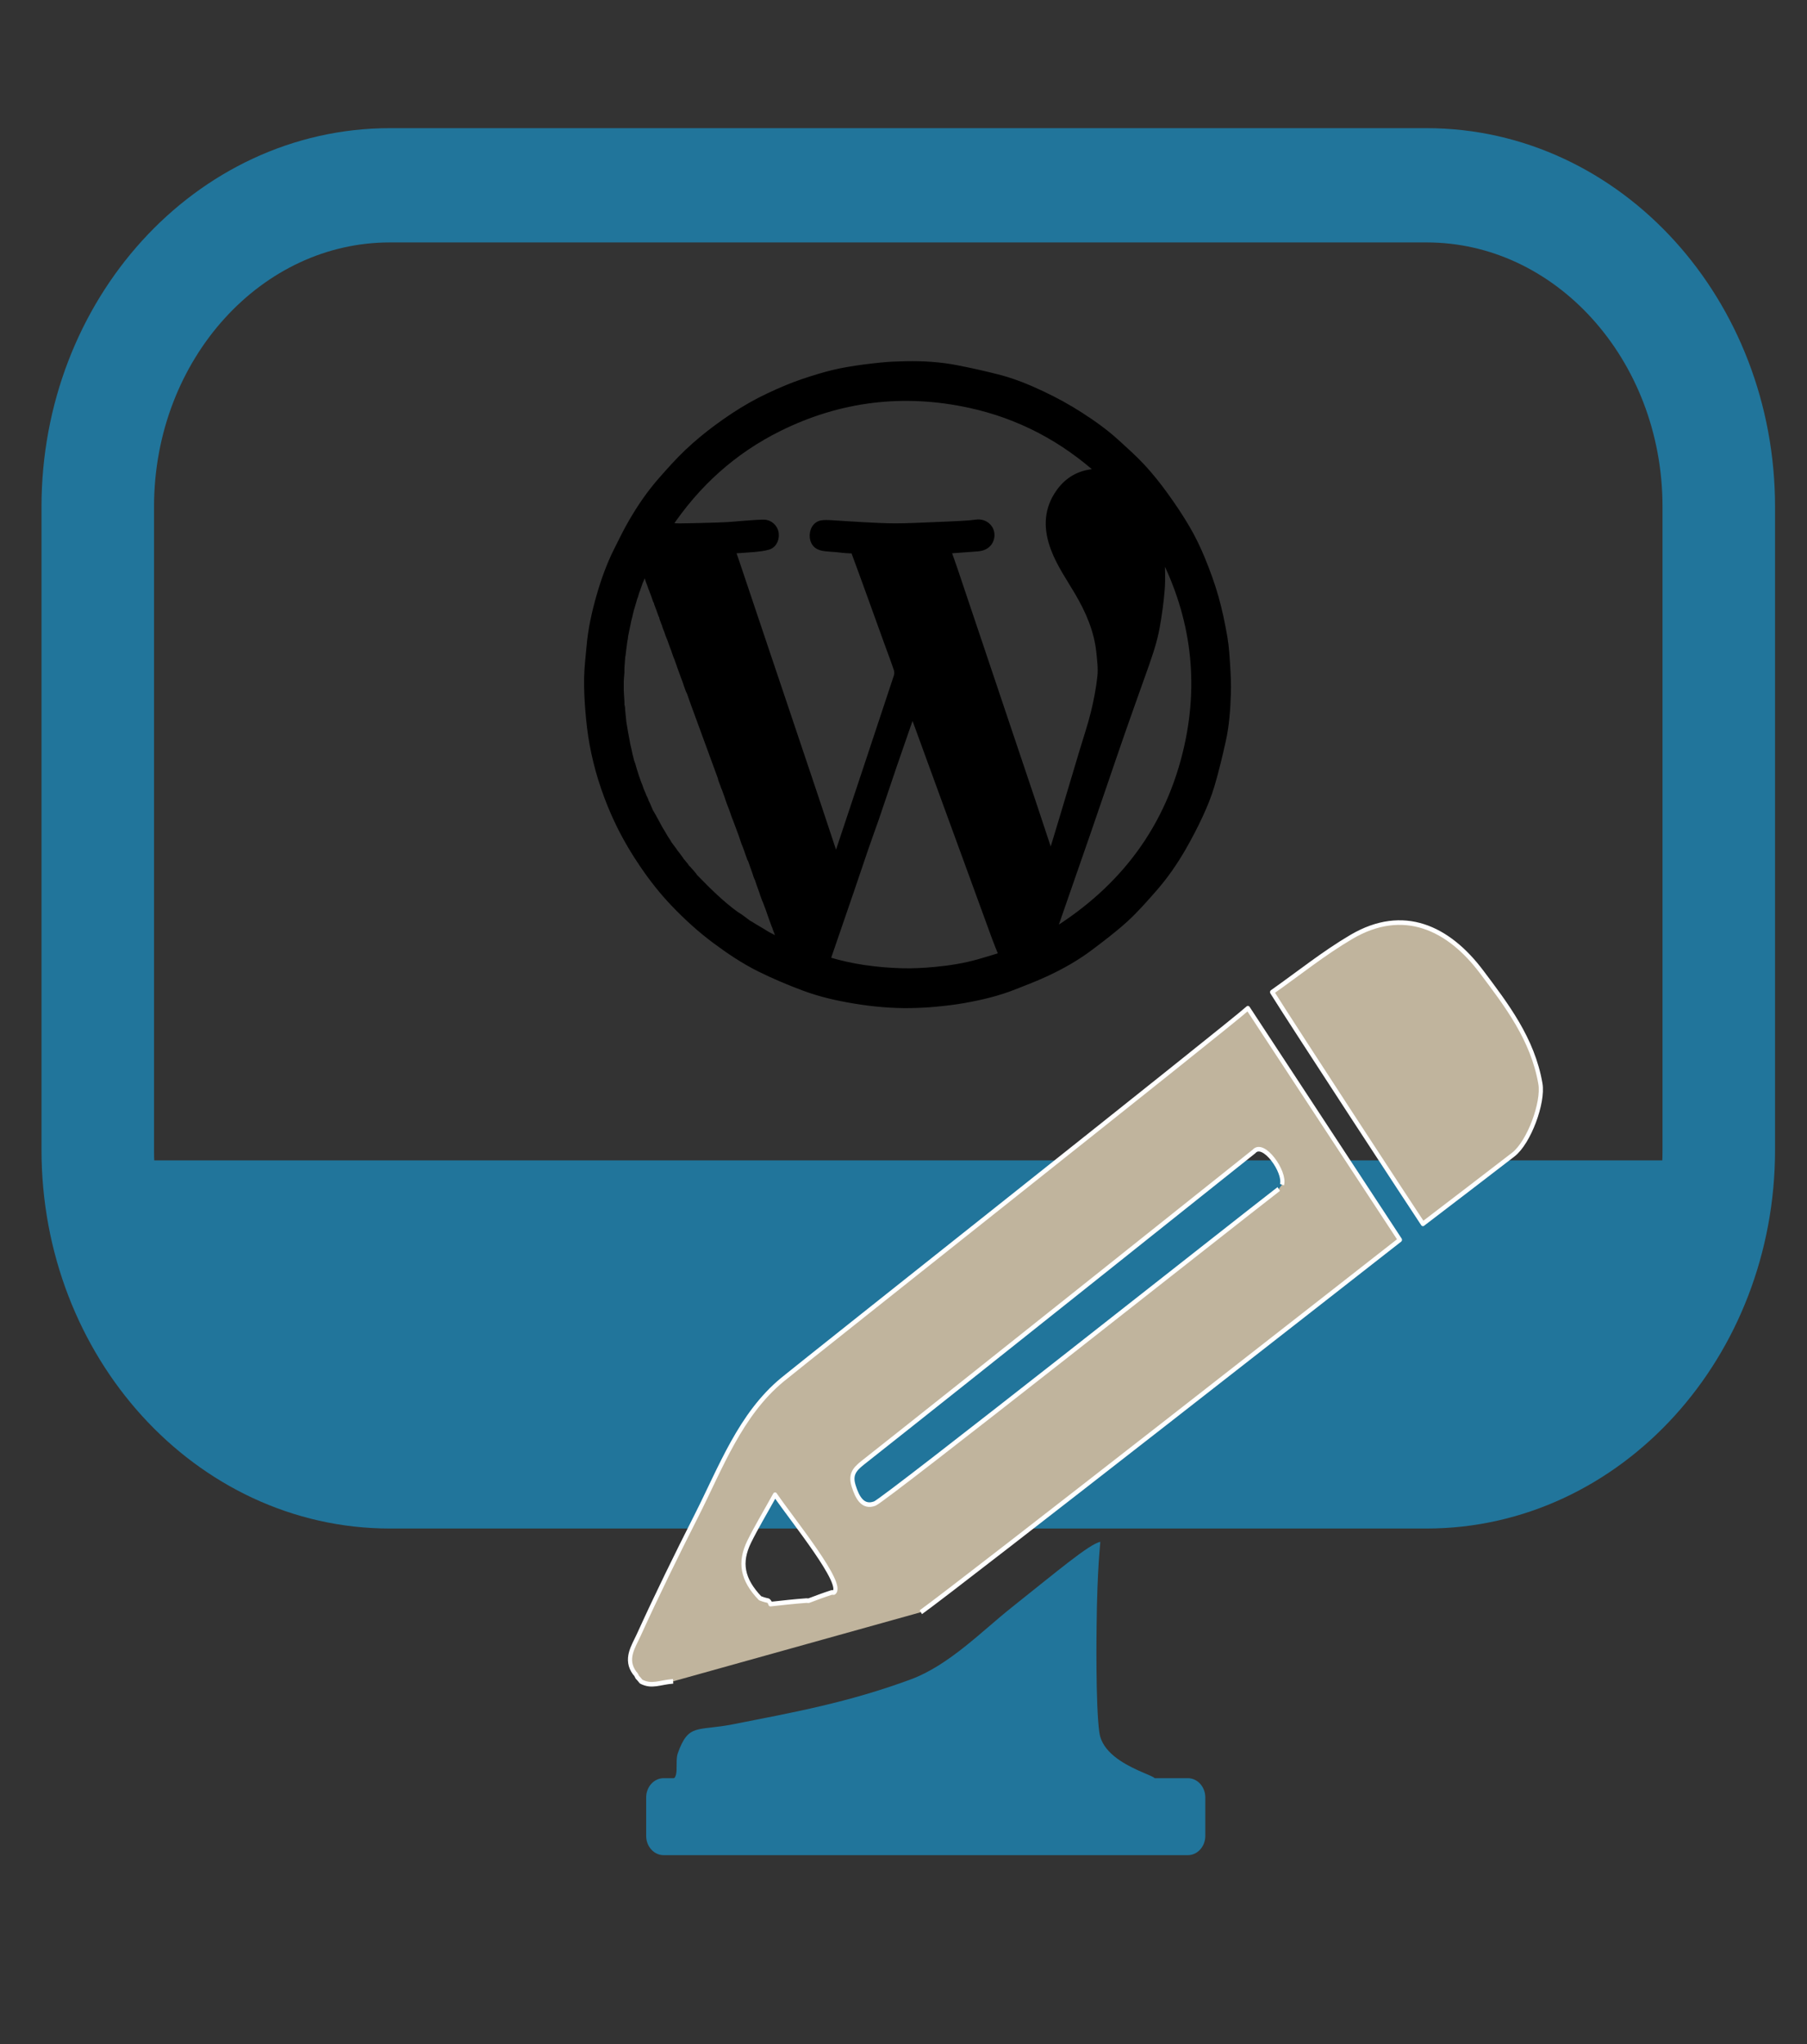
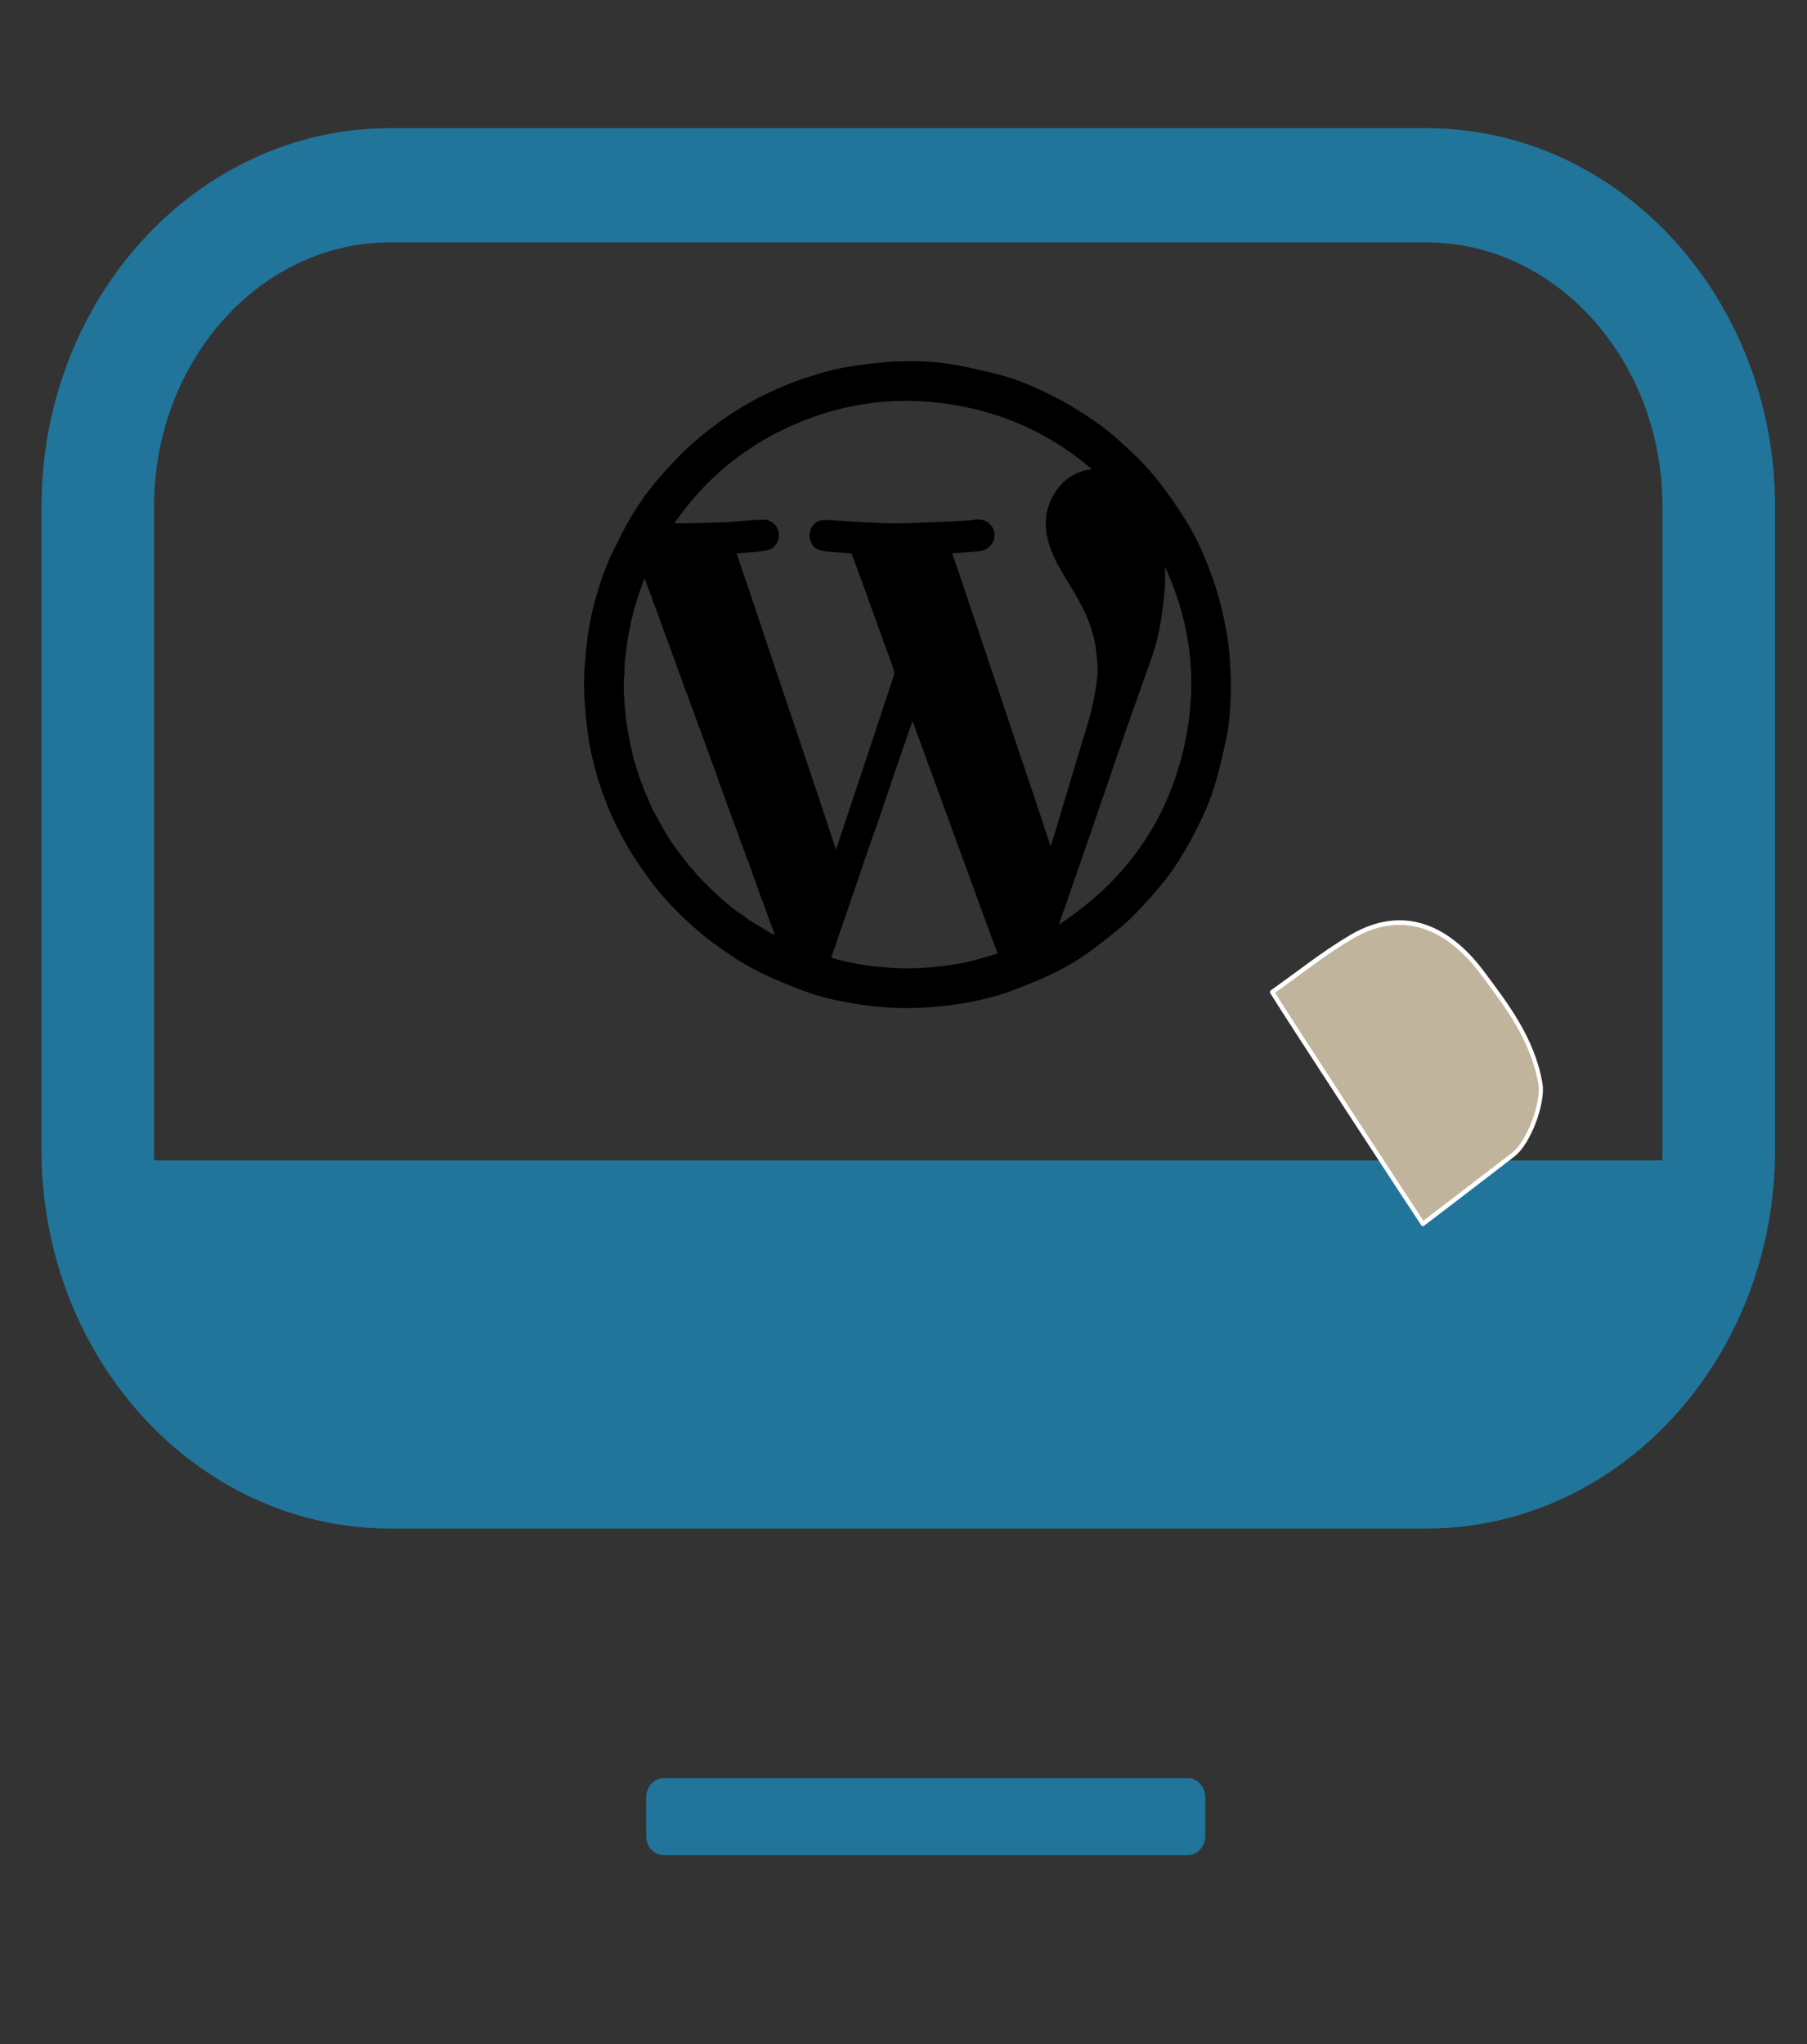
<svg xmlns="http://www.w3.org/2000/svg" width="100%" height="100%" viewBox="0 0 434 491" version="1.1" xml:space="preserve" style="fill-rule:evenodd;clip-rule:evenodd;stroke-linejoin:round;stroke-miterlimit:2;">
  <rect x="0" y="0" width="434" height="491" fill="#333333" stroke="none" />
-   <rect id="Artboard1" x="0" y="0" width="433.795" height="490.009" style="fill:none;" />
  <g transform="matrix(0.878,0,0,0.878,-227,-73.151)">
    <g id="Artboard11">
      <g>
        <g id="WebStyle">
          <g>
            <g transform="matrix(0.969,0,0,0.885,149.747,112.183)">
              <path d="M605.864,326.684C608.368,326.684 596.746,408.746 545.955,421.569L214.045,423.346C139.812,419.222 135.698,326.684 138.201,326.684L605.864,326.684Z" style="fill:rgb(33,117,155);stroke:rgb(33,117,155);stroke-width:1.23px;" />
            </g>
            <g transform="matrix(0.968,0,0,0.983,144.133,56.843)">
              <path d="M603.908,167.974L603.908,346.93C603.908,396.314 566.907,436.408 521.333,436.408L228.394,436.408C182.82,436.408 145.819,396.314 145.819,346.93L145.819,167.974C145.819,118.59 182.82,78.496 228.394,78.496L521.333,78.496C566.907,78.496 603.908,118.59 603.908,167.974Z" style="fill:none;stroke:rgb(33,117,155);stroke-width:31.8px;stroke-linecap:round;stroke-miterlimit:1.5;" />
            </g>
            <g transform="matrix(0.179,0,0,0.179,414.952,178.783)">
              <path d="M66.063,708.875C51.073,674.732 40.101,639.694 33.464,603.419C30.435,586.864 28.535,570.045 27.154,553.261C25.768,536.414 24.898,519.448 25.22,502.561C25.528,486.381 27.585,470.23 29.005,454.079C31.275,428.272 36.874,403.098 43.985,378.254C50.787,354.493 59.088,331.254 70.128,309.102C77.659,293.99 85.06,278.764 93.565,264.2C106.392,242.235 120.762,221.204 137.582,202.063C150.603,187.245 163.728,172.401 178.028,158.858C192.159,145.475 207.286,132.982 222.961,121.436C239.517,109.241 256.715,97.703 274.597,87.582C292.157,77.642 310.628,69.121 329.26,61.319C345.575,54.487 362.515,49.004 379.469,43.889C393.058,39.789 406.966,36.472 420.944,34.01C437.998,31.006 455.233,28.864 472.466,27.099C485.319,25.782 498.288,25.306 511.216,25.073C536.815,24.612 562.357,26.13 587.495,31.026C609.877,35.386 632.197,40.292 654.233,46.129C676.153,51.935 697.077,60.694 717.66,70.323C737.944,79.811 757.413,90.555 776.264,102.659C795.688,115.131 814.384,128.471 831.421,144.016C844.795,156.218 858.401,168.279 870.672,181.543C882.886,194.745 894.189,208.915 904.751,223.487C916.75,240.042 928.225,257.08 938.542,274.718C947.299,289.691 954.932,305.469 961.522,321.523C969.304,340.478 976.403,359.837 982.005,379.53C987.738,399.682 991.996,420.331 995.579,440.991C998.172,455.941 998.952,471.243 999.901,486.429C1000.73,499.69 1001.28,513.026 1000.87,526.294C1000.11,550.447 998.454,574.619 993.19,598.26C988.098,621.13 982.653,643.973 976.013,666.429C971.471,681.791 965.336,696.802 958.607,711.366C950.69,728.501 941.932,745.312 932.507,761.669C919.801,783.718 905.318,804.694 888.508,823.837C874.589,839.688 860.631,855.692 845.109,869.901C828.184,885.394 809.749,899.309 791.402,913.158C770.733,928.759 748.185,941.498 724.763,952.447C708.621,959.993 691.901,966.326 675.315,972.887C650.739,982.609 625.109,988.657 599.185,993.295C584.724,995.882 570.063,997.512 555.428,998.915C543.051,1000.1 530.59,1000.71 518.155,1000.93C489.585,1001.43 461.286,998.85 433.042,994.212C406.788,989.9 380.929,984.106 356.096,974.871C332.829,966.22 309.821,956.539 287.605,945.49C263.709,933.604 241.519,918.692 220.021,902.67C197.297,885.735 176.519,866.781 157.048,846.371C140.146,828.655 124.967,809.451 111.116,789.218C97.071,768.7 84.394,747.395 73.528,725.025C70.992,719.803 68.613,714.505 66.063,708.875ZM462.504,718.993C457.359,733.496 452.102,747.961 447.096,762.512C439.507,784.574 432.142,806.713 424.59,828.789C412.529,864.043 400.393,899.272 388.257,934.604L390.721,935.345C427.897,946.674 466.1,951.71 504.783,952.798C521.506,953.268 538.35,952.29 555.029,950.759C577.613,948.686 600.041,945.128 621.944,938.973C633.108,935.836 644.188,932.398 655.276,928.997C657.177,928.415 659.753,928.074 658.415,924.766C654.893,916.063 651.292,907.384 648.061,898.572C632.615,856.43 617.291,814.245 601.905,772.082C594.297,751.232 586.635,730.401 579.024,709.552C563.346,666.602 547.69,623.643 532.014,580.692C528.518,571.113 524.978,561.551 521.173,551.207C520.095,552.728 519.364,553.405 519.064,554.238C516.314,561.863 513.605,569.503 510.948,577.16C503.939,597.352 496.881,617.528 489.991,637.761C480.862,664.571 471.873,691.429 462.504,718.993ZM403.296,304.035C398.34,303.654 393.364,303.439 388.433,302.854C380.818,301.95 373.699,300.254 370.859,291.597C368.123,283.26 371.252,269.737 382.609,268.148C387.089,267.521 391.738,267.761 396.286,268.019C411.68,268.895 427.055,270.125 442.453,270.902C459.854,271.78 477.274,272.867 494.685,272.853C514.112,272.837 533.54,271.749 552.964,271.007C568.057,270.43 583.148,269.762 598.229,268.944C605.001,268.577 611.778,267.976 618.498,267.073C632.093,265.246 642.527,276.617 638.908,289.549C636.68,297.513 629.838,302.31 619.991,302.989C605.934,303.957 591.881,304.984 577.834,306.085C576.297,306.205 574.811,306.976 572.796,307.601C576.279,317.405 579.708,326.67 582.868,336.025C595.862,374.499 608.778,412.999 621.715,451.492C635.124,491.387 648.516,531.288 661.929,571.183C674.866,609.659 687.862,648.115 700.749,686.608C709.335,712.251 717.761,737.948 726.293,763.609C727.988,768.709 729.843,773.756 732.001,779.9C733.029,777.562 733.666,776.436 734.034,775.229C739.349,757.803 744.67,740.38 749.905,722.93C760.793,686.635 771.63,650.325 782.489,614.022C788.223,594.853 794.732,575.873 799.468,556.461C803.928,538.179 807.563,519.552 809.566,500.863C810.893,488.484 809.271,475.669 807.978,463.151C804.522,429.7 791.45,399.62 774.587,370.942C761.739,349.091 747.062,328.231 738.12,304.242C727.878,276.765 726.986,249.703 743.124,224.052C754.045,206.694 769.355,194.764 790.002,190.891C796.345,189.701 802.811,189.169 809.67,188.277C751.391,135.504 684.468,100.173 608.049,83.627C506.81,61.706 409.129,73.576 316.443,119.401C246.156,154.151 189.495,205.202 145.412,271.694C152.887,272.198 158.828,272.97 164.764,272.926C179.561,272.815 194.357,272.38 209.151,271.983C218.779,271.725 228.408,271.424 238.026,270.921C244.966,270.558 251.882,269.767 258.817,269.281C270.232,268.482 281.647,267.365 293.075,267.165C301.437,267.018 308.664,273.649 309.842,281.425C310.782,287.624 308.978,297.897 299.306,300.666C292.7,302.558 285.693,303.262 278.81,303.923C268.582,304.906 258.3,305.323 248.051,306.106C244.84,306.351 243.288,307.694 244.684,311.397C247.532,318.955 250.049,326.641 252.624,334.301C265.773,373.407 278.888,412.525 292.033,451.633C304.861,489.796 317.715,527.951 330.548,566.112C343.699,605.216 356.885,644.309 369.969,683.436C379.753,712.697 389.38,742.011 399.131,771.284C400.396,775.081 401.982,778.772 403.868,783.679C405.225,780.359 406.14,778.443 406.805,776.444C437.365,684.631 467.943,592.826 498.292,500.944C499.487,497.326 499.501,492.64 498.31,489.031C493.59,474.733 488.142,460.675 483.017,446.509C467.01,402.273 451.221,357.957 434.864,313.851C431.739,305.423 433.254,306.197 423.979,305.915C417.378,305.714 410.802,304.724 403.296,304.035ZM113.036,695.662C113.417,696.301 113.799,696.939 114.264,698.309C115.54,701.206 116.816,704.103 118.232,707.649L121.261,712.741C124.135,717.841 127.01,722.941 130.031,728.726C130.996,730.539 131.961,732.353 133.166,734.577C133.504,734.911 133.841,735.246 134.253,736.276C134.985,737.449 135.716,738.623 136.763,740.341C137.479,741.611 138.194,742.882 139.242,744.713C140.145,746.178 141.048,747.642 142.163,749.507C142.349,749.757 142.589,749.935 143.041,750.715C144.391,752.81 145.741,754.906 147.267,757.647C149.146,760.118 151.024,762.588 153.198,765.62C154.094,766.76 154.989,767.901 156.045,769.722C158.998,773.501 161.95,777.28 164.995,781.542L165.179,782.538C165.441,782.758 165.703,782.978 166.191,783.568C166.381,783.796 166.617,783.958 167.234,784.623C168.79,786.435 170.347,788.247 172.191,790.607C172.774,791.442 173.358,792.277 174.212,793.604C174.775,794.089 175.339,794.573 176.181,795.555C176.749,796.05 177.316,796.546 178.085,797.698C180.376,800.17 182.667,802.643 185.082,805.785C185.644,806.59 186.107,807.492 186.783,808.186C206.932,828.865 227.291,849.315 251.289,866.559C251.821,866.72 252.353,866.881 253.25,867.632C255.411,869.054 257.571,870.476 260.06,872.415C262.663,874.3 265.265,876.186 268.292,878.607C271.515,880.443 274.737,882.279 278.32,884.683C284.846,888.473 291.373,892.264 298.274,896.635C303.169,899.129 308.064,901.622 313.323,904.684L320.799,908.826L321.926,907.889C319.562,901.924 317.198,895.959 314.856,889.299C314.252,887.832 313.647,886.366 313.003,884.256L312.024,881.375C311.715,880.897 311.407,880.42 311.008,879.174C307.95,870.781 304.892,862.387 301.871,853.413C301.616,852.922 301.361,852.43 300.961,851.224C300.014,848.803 299.067,846.383 298.019,843.236C297.37,841.974 296.721,840.712 296.057,838.716C294.649,834.811 293.241,830.905 291.87,826.426C291.62,825.938 291.37,825.45 291.018,824.198C289.29,819.465 287.561,814.732 285.896,809.333C285.283,808.189 284.67,807.046 283.997,805.187C283.389,803.44 282.78,801.692 282.069,799.24C281.76,798.412 281.451,797.583 280.952,796.054C278.917,790.353 276.882,784.652 274.738,778.49C274.558,778.213 274.312,778.021 274.039,777.981C274.039,777.981 274.108,777.942 273.97,777.27C273.353,775.833 272.736,774.397 272.02,772.217C271.291,770.144 270.563,768.071 269.655,765.323C268.802,763.196 267.949,761.069 267.015,758.252C266.382,756.821 265.749,755.39 265.024,753.312C264.722,752.529 264.421,751.745 264.023,750.241C263.419,748.469 262.815,746.696 262.012,744.258C261.619,743.175 261.226,742.093 260.645,740.31C257.801,732.86 254.958,725.41 252.023,717.259C251.368,715.807 250.713,714.355 249.997,712.189C249.371,710.447 248.745,708.704 248.033,706.3L247,703.449C247,703.449 246.833,702.999 246.687,702.375C246.164,701.237 245.642,700.099 245.02,698.221C244.052,695.8 243.084,693.38 242.021,690.233C241.366,688.46 240.71,686.686 239.989,684.16L235.024,670.375C234.715,669.897 234.407,669.42 234.016,668.297C233.716,667.518 233.416,666.738 233.026,665.21C232.057,662.794 231.088,660.377 230.018,657.197C229.628,655.763 229.343,654.291 228.835,652.901C217.262,621.244 205.677,589.592 194.065,557.95C190.029,546.951 185.913,535.982 181.966,524.339C181.35,523.213 180.734,522.087 180.017,520.198C178.289,515.463 176.561,510.728 174.871,505.414C174.616,504.922 174.361,504.43 173.954,503.202C170.247,493.135 166.54,483.068 162.895,472.311C162.208,470.878 161.52,469.445 160.859,467.323C160.296,465.863 159.733,464.403 159.074,462.286C158.86,461.47 158.645,460.655 158.091,459.169C156.005,453.779 153.919,448.39 151.856,442.292C150.946,440.183 150.036,438.075 149.025,435.245C148.42,433.471 147.814,431.697 147.013,429.262C146.376,427.824 145.74,426.386 145.016,424.248C144.621,423.163 144.225,422.078 143.864,420.415C143.608,419.925 143.351,419.435 142.967,418.309C142.589,417.539 142.211,416.77 141.857,415.305C141.257,413.841 140.656,412.377 140.009,410.275C139.976,409.85 139.942,409.425 139.778,408.366C139.13,407.247 138.481,406.128 137.85,404.277C136.97,401.825 136.091,399.374 135.008,396.237C134.283,394.492 133.558,392.746 132.847,390.432C132.585,389.949 132.323,389.465 132.032,388.35C131.875,387.56 131.718,386.77 131.179,385.466C130.818,384.958 130.458,384.45 130.016,383.297C129.715,382.518 129.415,381.739 129.024,380.312C128.726,379.527 128.428,378.743 127.972,377.243C127.02,374.815 126.068,372.387 125.025,369.311C124.727,368.527 124.429,367.742 123.99,366.395C123.699,365.917 123.407,365.438 123.024,364.312C122.723,363.528 122.421,362.745 122.02,361.221C121.052,358.801 120.084,356.38 119.022,353.261C118.626,352.178 118.23,351.095 117.847,349.264L112.019,332.999C110.66,336.022 109.809,337.916 108.51,340.065C108.369,340.365 108.228,340.666 108.089,341.49C108.115,341.663 108.141,341.836 107.817,342.631C107.173,344.407 106.529,346.183 105.368,348.417C104.542,350.592 103.716,352.767 102.379,355.445C101.308,358.631 100.237,361.817 98.834,365.625C98.517,366.736 98.2,367.847 97.38,369.459C96.642,371.973 95.904,374.488 94.91,377.506C94.662,378.004 94.415,378.502 93.985,379.738C93.046,383.162 92.106,386.586 90.806,390.666C90.162,393.1 89.518,395.534 88.44,398.34L88.053,400.645C88.001,401.079 87.949,401.513 87.423,402.405C87.337,403.267 87.252,404.128 86.838,405.62C86.614,406.749 86.391,407.878 85.834,409.632C85.612,410.755 85.389,411.878 84.799,413.687C83.255,421.125 81.711,428.563 80.037,436.778C79.747,438.836 79.457,440.893 79.117,443.478C79.134,443.655 79.15,443.831 78.765,444.676C78.566,446.448 78.366,448.221 77.981,450.764C77.71,452.845 77.438,454.926 77.035,457.805L76.066,465.789C76.008,466.848 75.95,467.907 75.385,469.621C74.979,475.411 74.573,481.202 74.069,487.848C74.102,489.567 74.134,491.286 74.068,493.879C73.767,497.919 73.467,501.96 73.069,506.897C73.101,509.599 73.134,512.302 73.068,515.869C73.106,517.895 73.143,519.92 73.1,522.796C73.455,527.864 73.811,532.932 74.069,538.854C74.102,540.569 74.135,542.284 74.145,544.697C74.486,545.8 74.826,546.904 75.091,548.667C75.116,549.108 75.142,549.549 75.07,550.872C75.769,557.248 76.468,563.624 77.085,570.837C78.031,576.268 78.978,581.698 79.971,587.974C81.036,593.317 82.102,598.661 83.084,604.818C84.445,610.543 85.806,616.268 87.099,622.755C87.788,625.17 88.477,627.585 89.102,630.691C89.7,632.145 90.298,633.599 90.967,635.808C91.606,637.886 92.245,639.963 92.985,642.815C94.302,646.907 95.62,651 97.047,655.723C97.42,656.482 97.793,657.241 98.15,658.732C99.089,661.173 100.028,663.614 101.05,666.619C101.327,667.092 101.605,667.566 101.978,668.761C102.617,670.525 103.257,672.288 104.04,674.773C105.416,677.849 106.791,680.925 108.152,684.693C108.963,686.336 109.775,687.979 110.756,690.091C110.907,690.387 111.044,690.691 111.103,691.667C111.716,692.811 112.329,693.955 113.036,695.662ZM786.516,738.971L733.369,891.947L735.352,892.982C843.439,826.379 914.586,732.263 942.336,607.556C966.019,501.126 950.482,399.414 898.928,303.31C898.723,308.915 899.798,314.41 899.889,319.922C900.149,335.671 900.988,351.502 899.776,367.16C898.301,386.235 895.61,405.279 892.281,424.13C887.876,449.08 879.129,472.861 870.641,496.665C860.362,525.486 850.053,554.298 839.973,583.189C830.043,611.647 820.374,640.196 810.606,668.711C802.668,691.884 794.754,715.066 786.516,738.971Z" style="stroke:black;stroke-width:12.74px;" />
            </g>
            <g transform="matrix(1,0,0,1.101,-2.186,-12.469)">
              <g transform="matrix(1.084,0,0,0.987,-41.892,6.272)">
-                 <path d="M556.599,517.969C557.954,527.543 577.359,529.66 568.076,529.912C555.395,530.255 443.872,529.645 448.299,529.771C450.834,529.843 449.396,525.439 450.22,523.135C452.94,515.53 455.051,517.649 464.19,515.851C479.411,512.857 493.307,510.359 509.053,504.538C518.653,500.989 527.056,492.315 534.469,486.444C545.726,477.528 554.161,470.381 556.838,469.935C556.842,470.502 556.057,476.304 555.898,491.147C555.892,491.716 555.601,510.913 556.599,517.969Z" style="fill:rgb(33,117,155);fill-rule:nonzero;" />
-               </g>
+                 </g>
              <g transform="matrix(0.865,0,0,1,83.51,-3.473)">
                <path d="M586.047,537.072L586.047,546.635C586.047,549.274 583.569,551.416 580.517,551.416L414.754,551.416C411.702,551.416 409.224,549.274 409.224,546.635L409.224,537.072C409.224,534.433 411.702,532.29 414.754,532.29L580.517,532.29C583.569,532.29 586.047,534.433 586.047,537.072Z" style="fill:rgb(33,117,155);" />
              </g>
            </g>
            <g transform="matrix(1,0,0,1.101,0,-18.565)">
              <g transform="matrix(1,0,0,1,0.061,0.273)">
-                 <path d="M442.609,510.017C438.946,510.268 436.811,511.476 433.859,510.08C433.859,510.08 433.139,509.239 432.842,509.027C432.842,509.027 432.443,508.181 432.146,508.027C429.257,504.533 431.796,501.323 433.189,498.537C438.19,488.54 443.511,478.696 448.954,468.929C455.683,456.854 460.972,443.705 472.548,435.04C479.13,430.112 595.305,346.581 599.845,342.762C613.673,361.902 627.437,380.953 641.424,400.313C637.669,402.98 520.348,486.413 510.38,492.839M609.173,386.604C610.16,383.42 604.053,375.643 601.505,378.37C601.505,378.37 521.619,436.259 494.411,455.758C492.002,457.484 491.085,458.842 492.012,461.504C492.975,464.272 494.465,466.972 497.769,465.851C500.507,464.923 595.973,396.3 608.281,387.688M485.963,487.941C485.963,487.941 485.847,487.917 486.581,487.954C489.697,486.037 475.366,470.103 470.495,463.64C467.596,468.399 465.366,471.747 463.455,475.269C460.625,480.486 461.526,484.723 466.4,489.37C466.979,489.568 467.558,489.766 468.59,489.967C468.59,489.967 469.012,490.132 469.23,490.83C472.491,490.5 475.751,490.17 478.988,489.958C478.988,489.958 478.87,489.929 479.681,489.984C481.779,489.264 483.878,488.544 485.963,487.941Z" style="fill:rgb(192,180,157);fill-rule:nonzero;stroke:white;stroke-width:1.14px;" />
-               </g>
+                 </g>
              <g transform="matrix(1,0,0,1,0.061,0.273)">
                <path d="M647.717,396.351C645.034,392.724 612.31,347.282 606.465,338.768C613.587,334.219 620.595,329.082 628.185,325.037C642.371,317.478 654.695,322.76 663.787,333.756C670.505,341.882 677.758,350.397 679.863,361.55C680.733,366.156 676.786,376.084 672.433,379.143C664.341,384.83 656.202,390.449 647.717,396.351Z" style="fill:rgb(192,180,157);fill-rule:nonzero;stroke:white;stroke-width:1.14px;" />
              </g>
            </g>
          </g>
        </g>
      </g>
    </g>
  </g>
</svg>